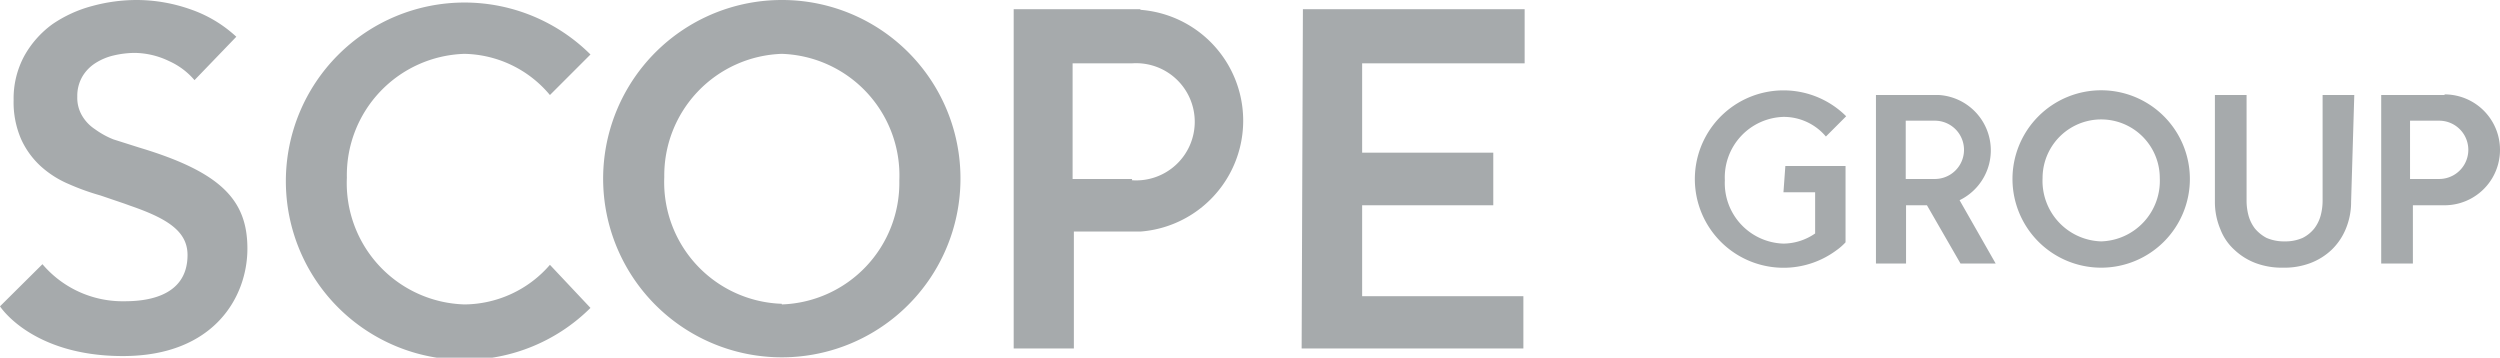
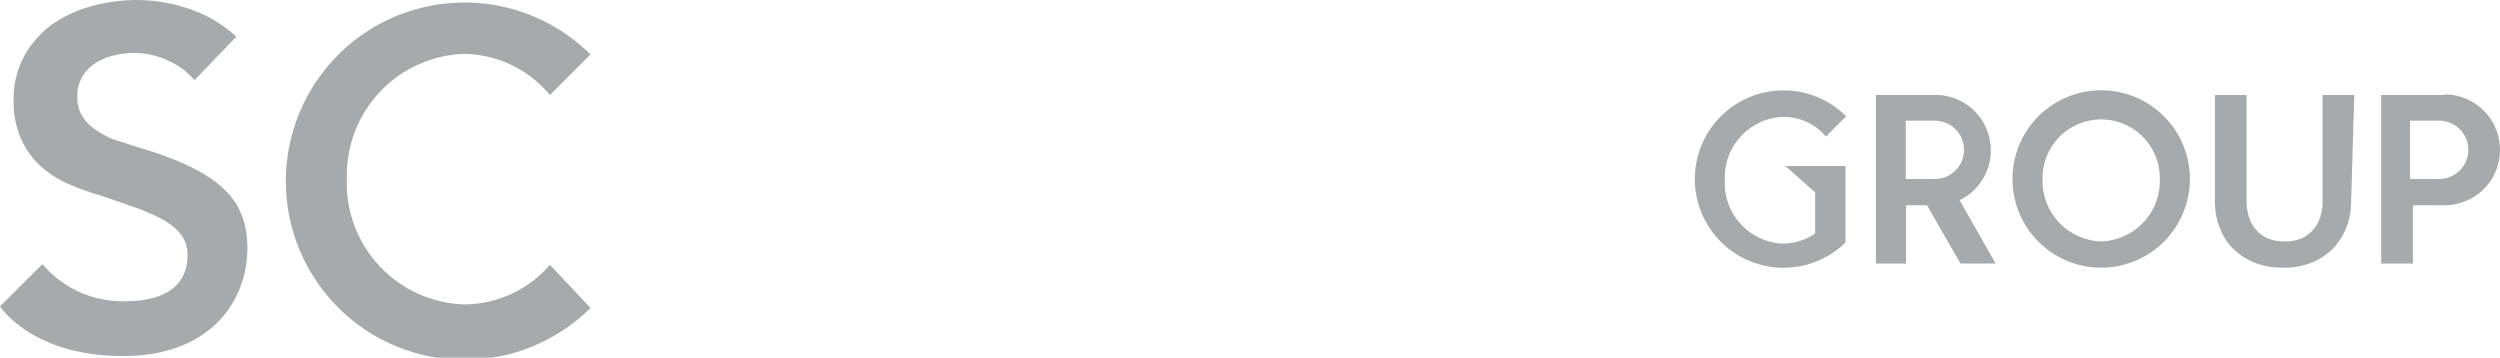
<svg xmlns="http://www.w3.org/2000/svg" viewBox="0 0 78.92 11.29">
  <defs>
    <style>.cls-1{fill:#a6aaac;}</style>
  </defs>
  <g id="レイヤー_2" data-name="レイヤー 2">
    <g id="ヘッダーなど">
-       <path class="cls-1" d="M66.33,2.85a2.8,2.8,0,1,0,2.8,2.8A2.8,2.8,0,0,0,66.33,2.85Zm0,4.77a1.91,1.91,0,0,1-1.85-2,1.85,1.85,0,1,1,3.7,0A1.91,1.91,0,0,1,66.33,7.62ZM77.17,3h-2V8.32h1V6.48h1a1.75,1.75,0,0,0,0-3.5ZM77,5.65h-.92V3.81H77a.92.92,0,1,1,0,1.84ZM56.36,5.24h1.9v.83h0V7.65a1.87,1.87,0,0,1-.3.26,2.8,2.8,0,1,1,.32-4.24l-.64.64a1.74,1.74,0,0,0-1.34-.62,1.91,1.91,0,0,0-1.85,2,1.91,1.91,0,0,0,1.85,2,1.78,1.78,0,0,0,1-.32V6.07h-1ZM63,8.32l-1.14-2A1.75,1.75,0,0,0,61.22,3h-2V8.32h.95V6.48h.66l1.06,1.84ZM60.16,3.81h.92a.92.92,0,1,1,0,1.84h-.92ZM74.22,6.36a2.21,2.21,0,0,1-.17.87,1.93,1.93,0,0,1-.45.66,2,2,0,0,1-.68.42,2.33,2.33,0,0,1-.85.14,2.37,2.37,0,0,1-.85-.14,2,2,0,0,1-.68-.42,1.69,1.69,0,0,1-.45-.66,2.21,2.21,0,0,1-.17-.87V3h1V6.34a1.82,1.82,0,0,0,.06.46,1.2,1.2,0,0,0,.2.41,1.22,1.22,0,0,0,.37.3,1.38,1.38,0,0,0,.57.11,1.35,1.35,0,0,0,.57-.11,1.11,1.11,0,0,0,.37-.3,1.2,1.2,0,0,0,.2-.41,1.82,1.82,0,0,0,.06-.46V3h1Z" />
-       <path class="cls-1" d="M41.13.29h7V2H43V4.82h4.14V6.48H43V9.35h5.09V11h-7Z" />
-       <path class="cls-1" d="M24.68,0a5.64,5.64,0,1,0,5.64,5.63A5.63,5.63,0,0,0,24.68,0Zm0,9.59a3.84,3.84,0,0,1-3.71-4A3.84,3.84,0,0,1,24.68,1.7a3.84,3.84,0,0,1,3.71,4A3.84,3.84,0,0,1,24.68,9.61Z" />
+       <path class="cls-1" d="M66.33,2.85a2.8,2.8,0,1,0,2.8,2.8A2.8,2.8,0,0,0,66.33,2.85Zm0,4.77a1.91,1.91,0,0,1-1.85-2,1.85,1.85,0,1,1,3.7,0A1.91,1.91,0,0,1,66.33,7.62ZM77.17,3h-2V8.32h1V6.48h1a1.75,1.75,0,0,0,0-3.5ZM77,5.65h-.92V3.81H77a.92.92,0,1,1,0,1.84ZM56.36,5.24h1.9v.83h0V7.65a1.87,1.87,0,0,1-.3.26,2.8,2.8,0,1,1,.32-4.24l-.64.64a1.74,1.74,0,0,0-1.34-.62,1.91,1.91,0,0,0-1.85,2,1.91,1.91,0,0,0,1.85,2,1.78,1.78,0,0,0,1-.32V6.07ZM63,8.32l-1.14-2A1.75,1.75,0,0,0,61.22,3h-2V8.32h.95V6.48h.66l1.06,1.84ZM60.16,3.81h.92a.92.92,0,1,1,0,1.84h-.92ZM74.22,6.36a2.21,2.21,0,0,1-.17.87,1.93,1.93,0,0,1-.45.66,2,2,0,0,1-.68.42,2.33,2.33,0,0,1-.85.14,2.37,2.37,0,0,1-.85-.14,2,2,0,0,1-.68-.42,1.69,1.69,0,0,1-.45-.66,2.21,2.21,0,0,1-.17-.87V3h1V6.34a1.82,1.82,0,0,0,.06.46,1.2,1.2,0,0,0,.2.41,1.22,1.22,0,0,0,.37.3,1.38,1.38,0,0,0,.57.11,1.35,1.35,0,0,0,.57-.11,1.11,1.11,0,0,0,.37-.3,1.2,1.2,0,0,0,.2-.41,1.82,1.82,0,0,0,.06-.46V3h1Z" />
      <path class="cls-1" d="M14.66,9.61a3.83,3.83,0,0,1-3.71-4A3.83,3.83,0,0,1,14.66,1.7,3.6,3.6,0,0,1,17.36,3l1.28-1.28a5.64,5.64,0,1,0,0,8L17.36,8.36A3.6,3.6,0,0,1,14.66,9.61Z" />
-       <path class="cls-1" d="M36,.29H32V11h1.9V7.31H36a3.51,3.51,0,0,0,0-7Zm-.26,5.36H33.86V2h1.87a1.85,1.85,0,1,1,0,3.69Z" />
      <path class="cls-1" d="M4.4,4.66,3.58,4.4A2.64,2.64,0,0,1,3,4.08a1.29,1.29,0,0,1-.41-.43,1.11,1.11,0,0,1-.15-.6,1.21,1.21,0,0,1,.17-.65A1.27,1.27,0,0,1,3,2a1.84,1.84,0,0,1,.59-.25,3,3,0,0,1,.66-.08,2.56,2.56,0,0,1,1.09.26,2.27,2.27,0,0,1,.8.6L7.46,1.16h0A4.08,4.08,0,0,0,6,.29,5.13,5.13,0,0,0,4.34,0,5.35,5.35,0,0,0,2.91.19,4.07,4.07,0,0,0,1.66.76a3.1,3.1,0,0,0-.89,1,2.82,2.82,0,0,0-.34,1.4A2.92,2.92,0,0,0,.67,4.4a2.63,2.63,0,0,0,.63.86,3.13,3.13,0,0,0,.87.55,7.49,7.49,0,0,0,1,.36l.94.32-.19-.06c1.27.42,2,.82,2,1.62,0,1.4-1.47,1.46-2,1.46A3.32,3.32,0,0,1,1.34,8.34L0,9.67s1,1.57,3.88,1.57S7.81,9.37,7.81,7.85,7,5.44,4.4,4.66Z" />
    </g>
  </g>
</svg>